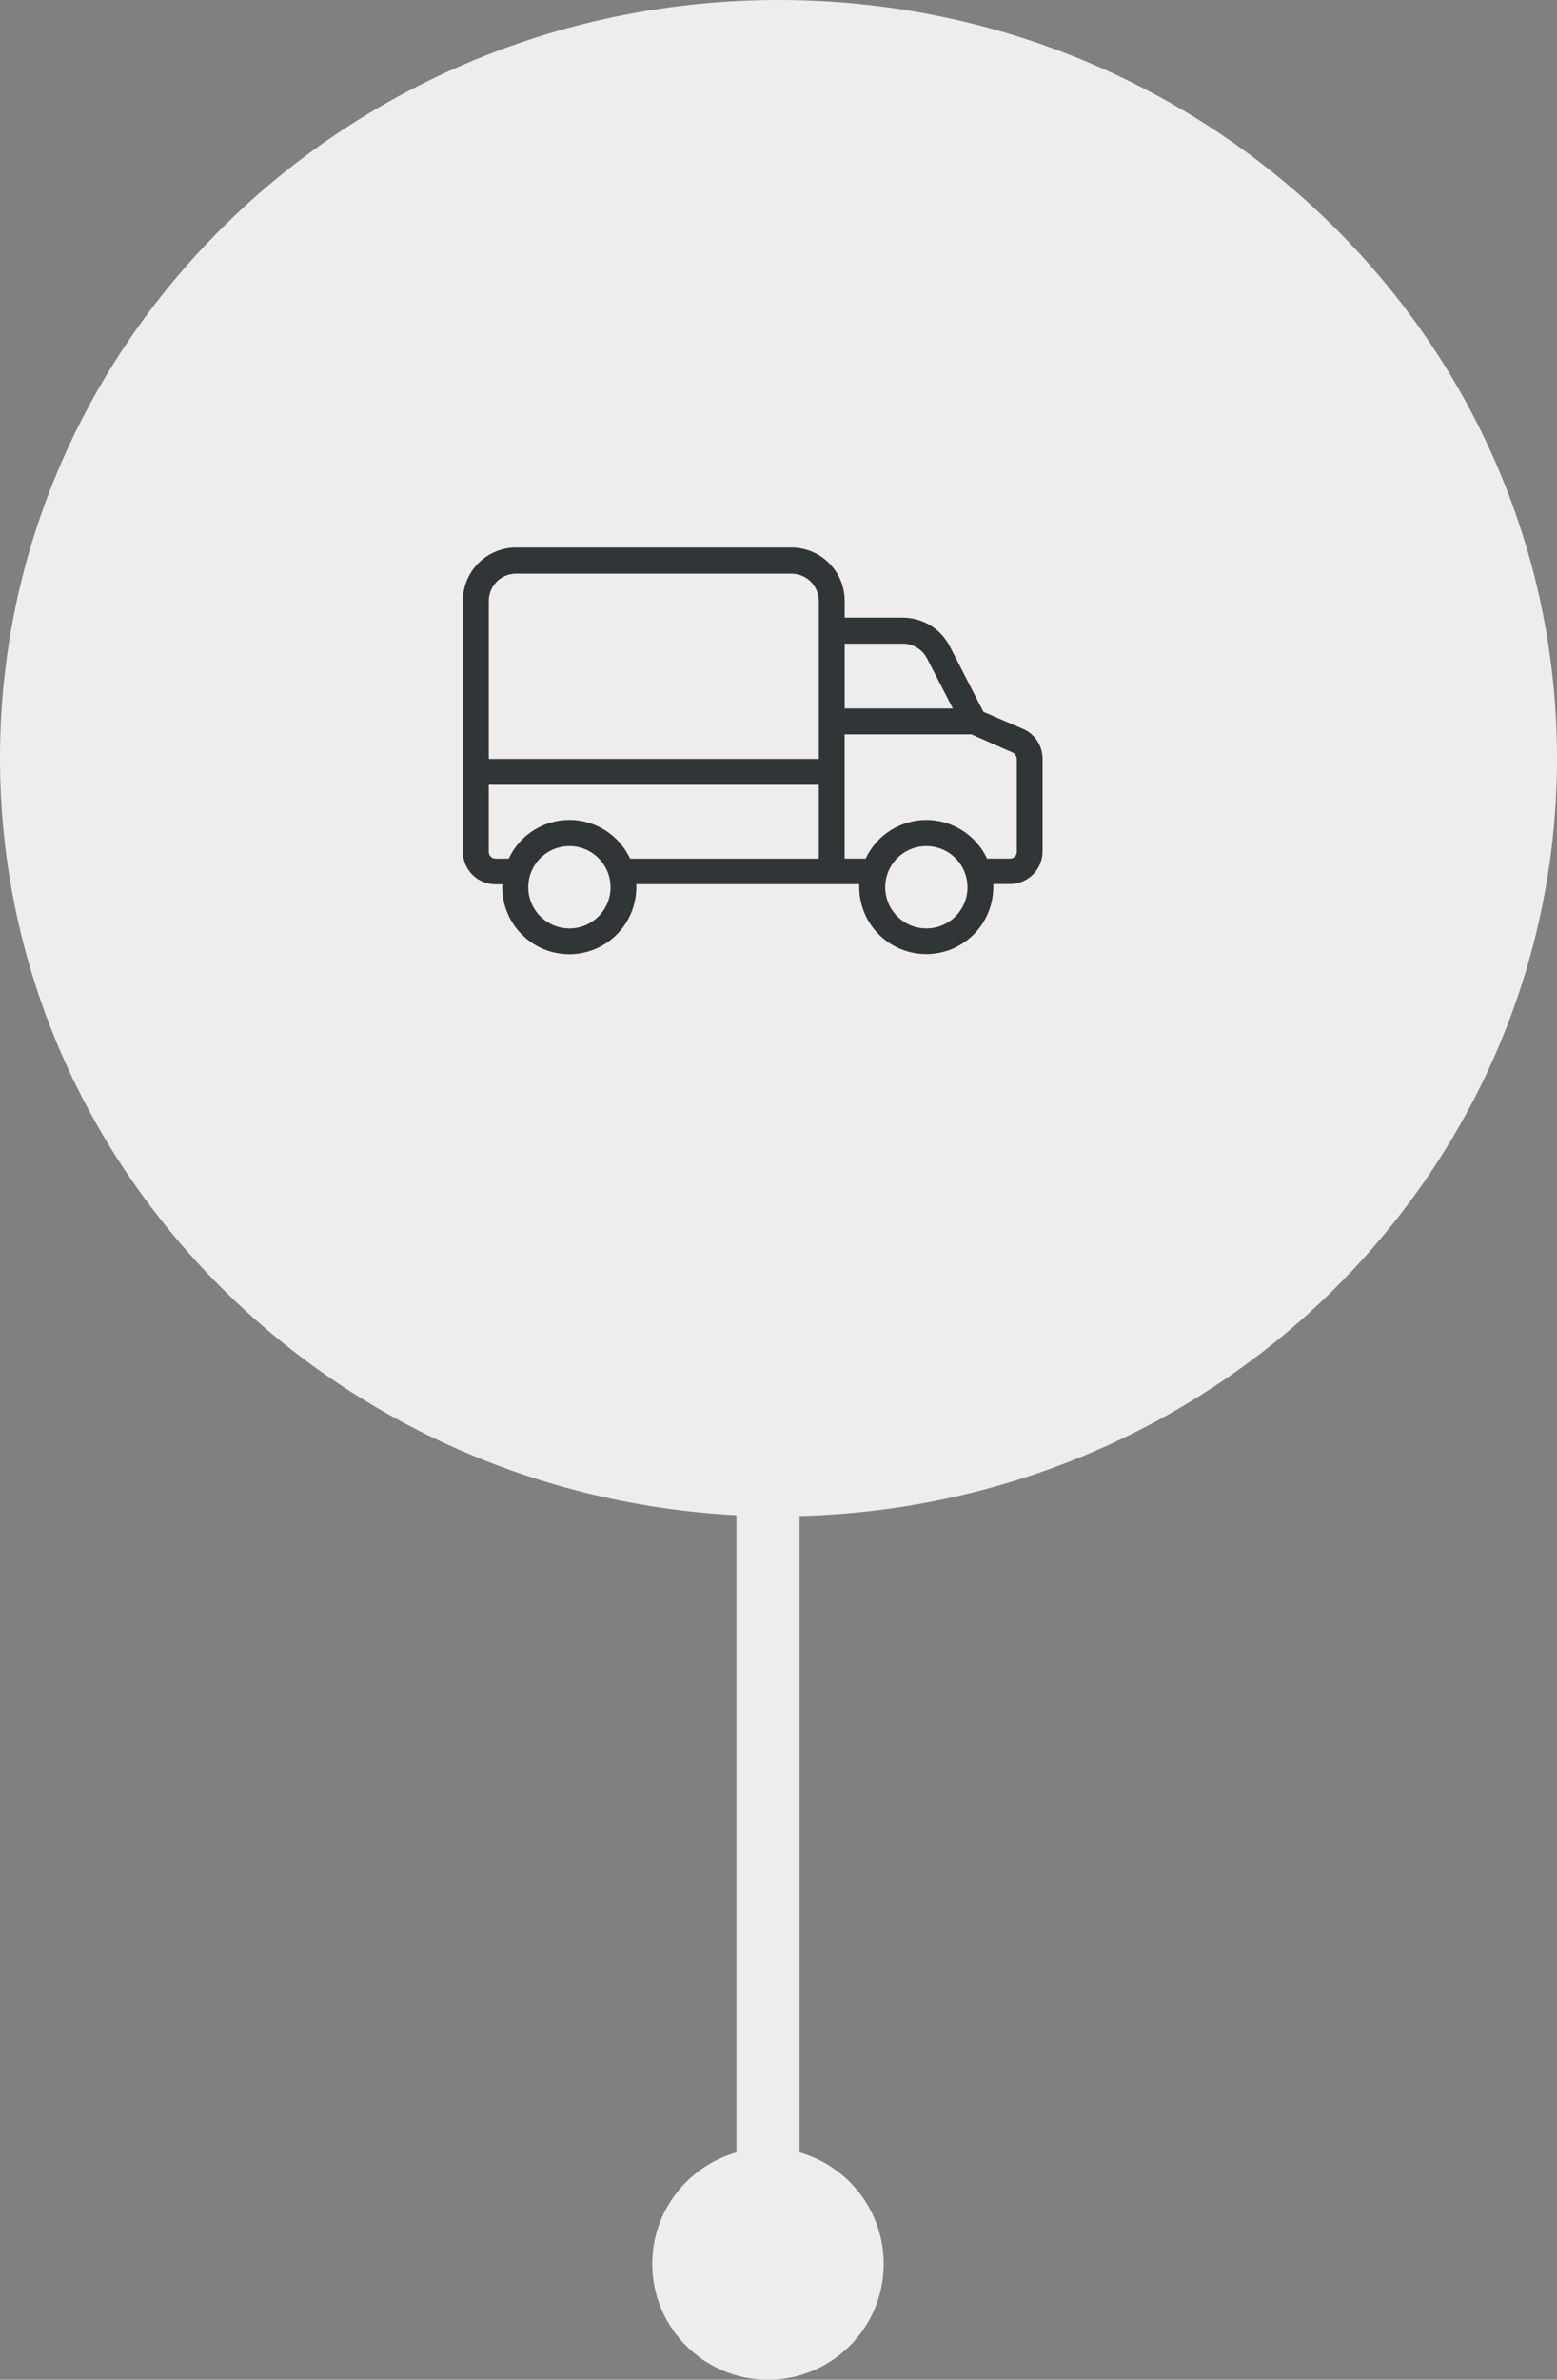
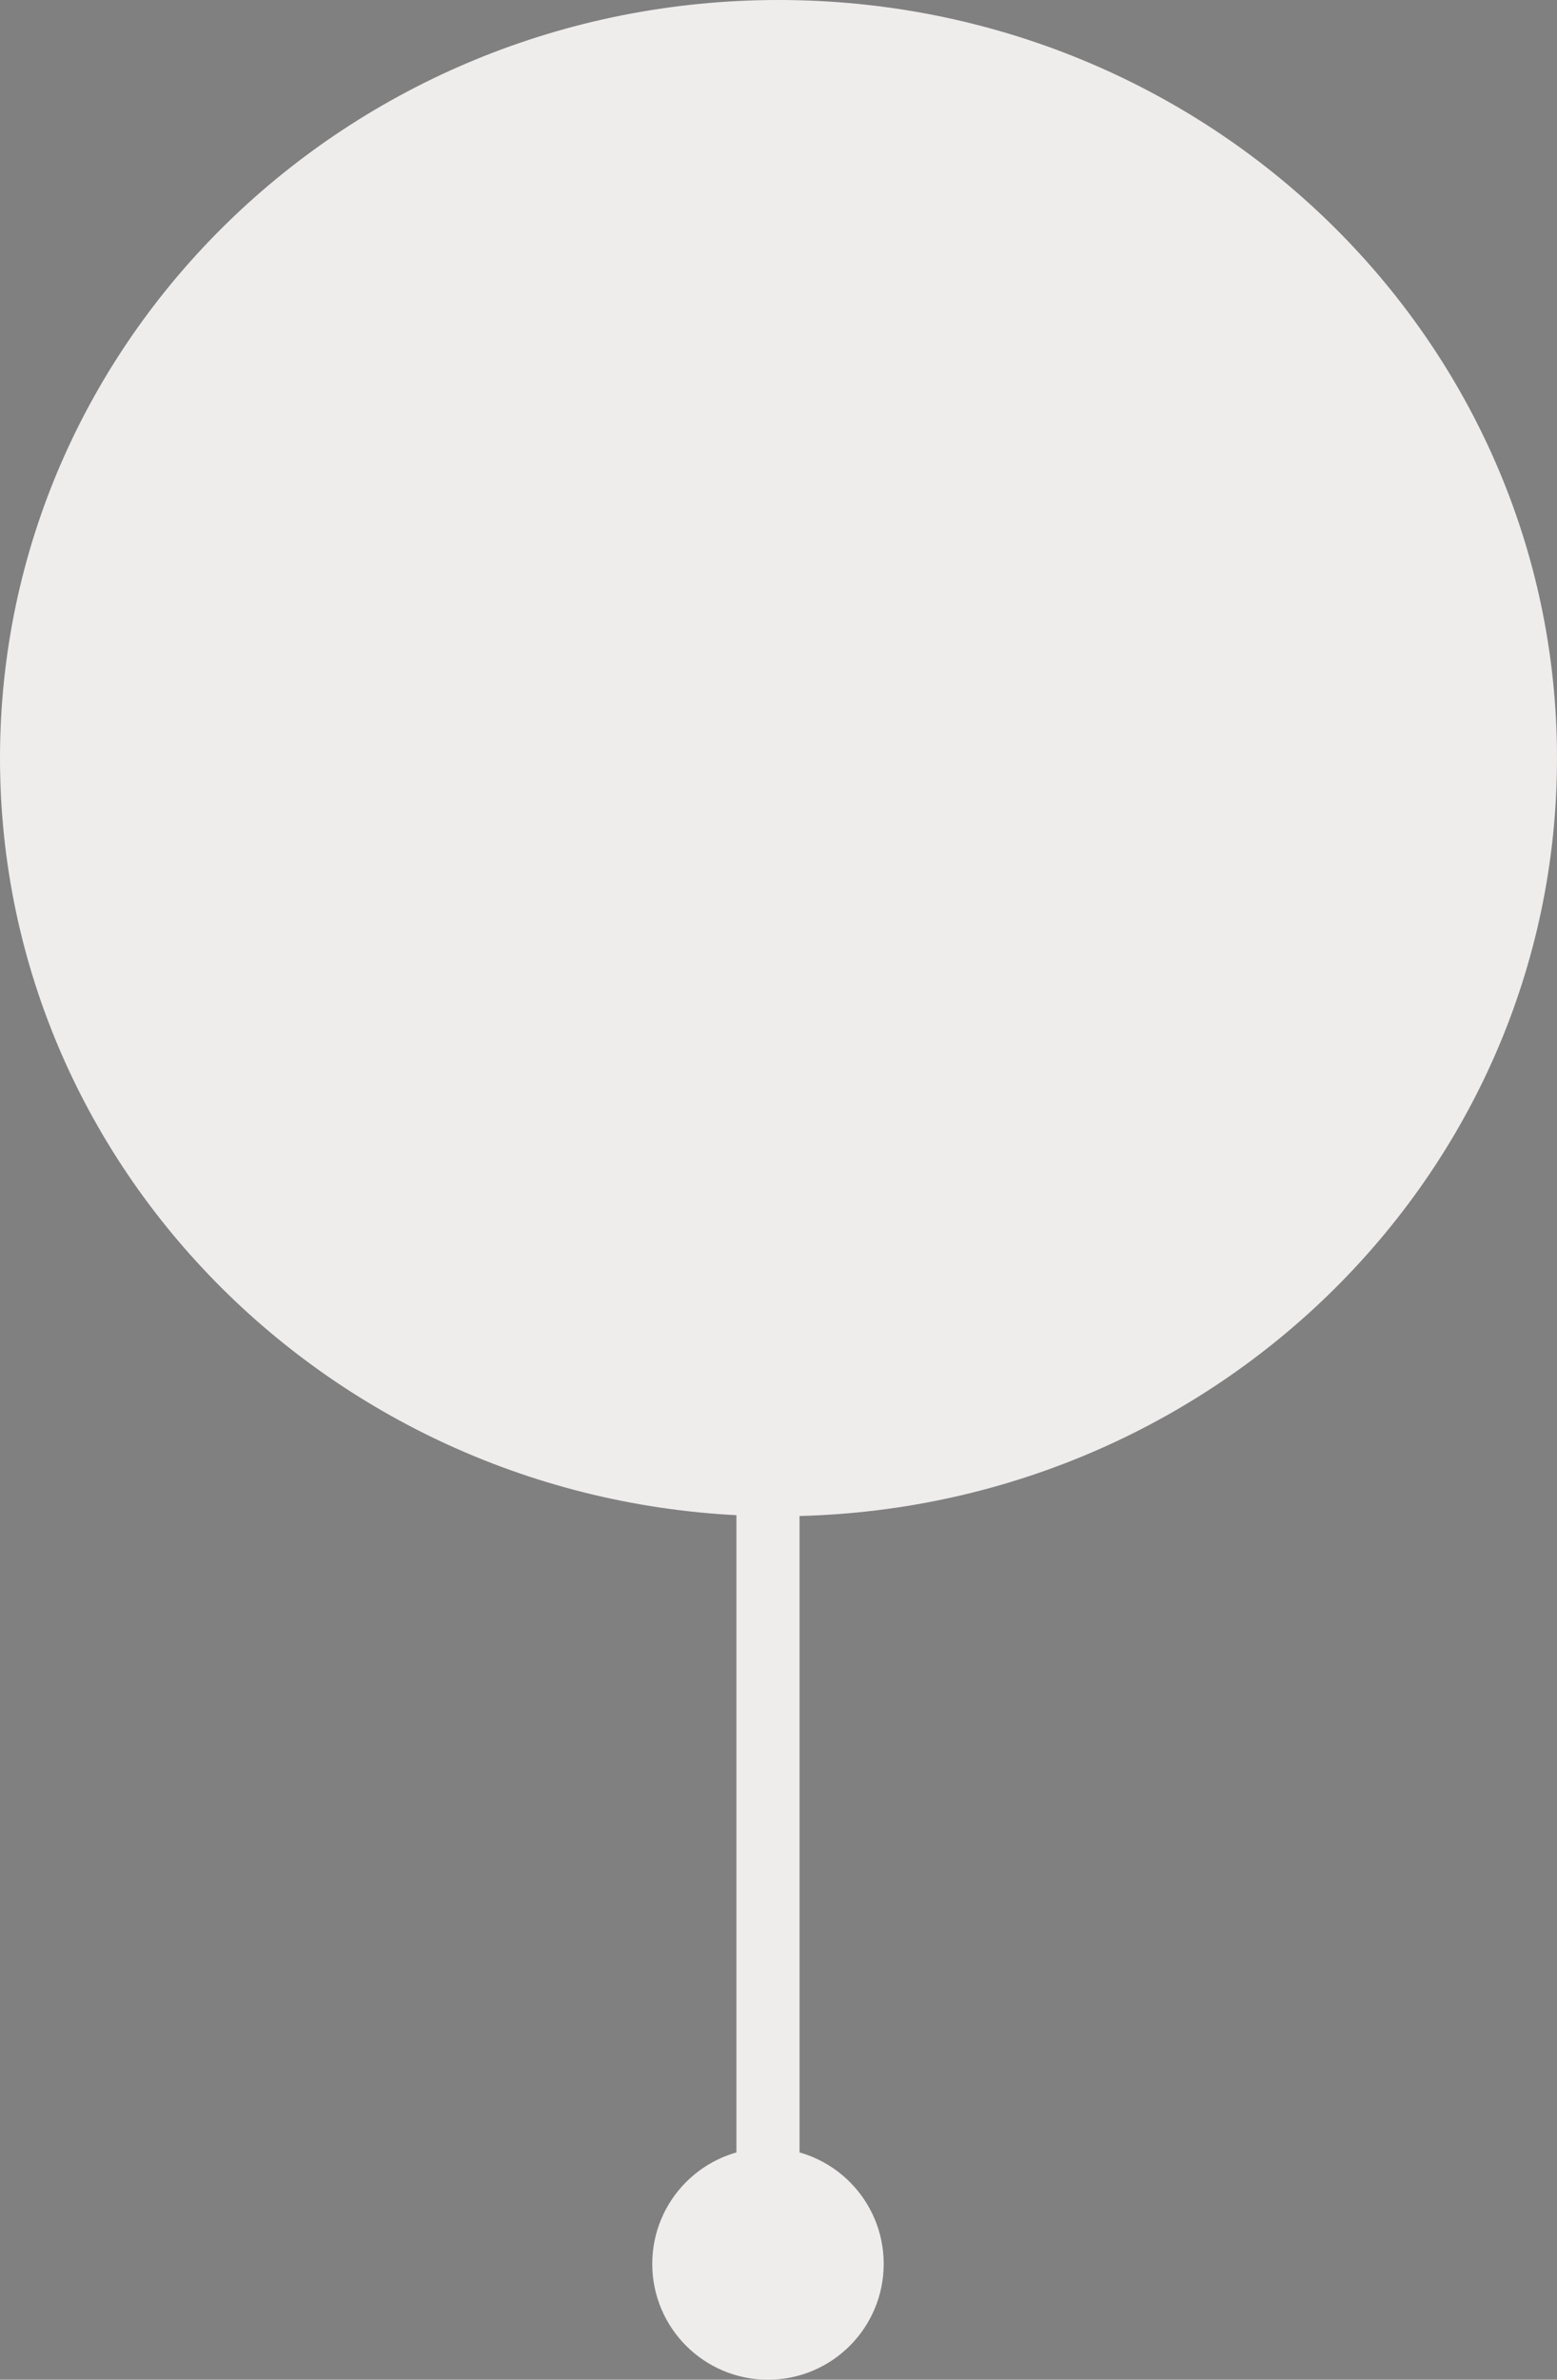
<svg xmlns="http://www.w3.org/2000/svg" width="74" height="113" viewBox="0 0 74 113" fill="none">
  <rect x="0" y="0" width="74" height="113" fill="#808080" stroke="none" />
  <path d="M37 72C57.434 72 74 55.882 74 36C74 16.118 57.434 0 37 0C16.566 0 0 16.118 0 36C0 55.882 16.566 72 37 72Z" fill="#EFECEC" />
-   <path d="M48.615 34.609L46.739 33.8L45.146 30.7C44.935 30.284 44.611 29.935 44.213 29.693C43.814 29.451 43.356 29.324 42.889 29.328H40.145V28.55C40.148 28.217 40.084 27.886 39.959 27.578C39.833 27.269 39.648 26.988 39.414 26.751C39.179 26.514 38.901 26.326 38.593 26.197C38.286 26.068 37.956 26.001 37.623 26H24.51C24.178 26.002 23.849 26.069 23.543 26.199C23.236 26.328 22.959 26.516 22.725 26.753C22.492 26.99 22.308 27.271 22.183 27.579C22.059 27.888 21.997 28.218 22 28.55V40.421C21.997 40.624 22.034 40.826 22.109 41.015C22.184 41.204 22.296 41.376 22.438 41.522C22.579 41.668 22.749 41.784 22.935 41.864C23.122 41.945 23.323 41.987 23.526 41.99H23.877C23.877 42.051 23.871 42.076 23.871 42.113C23.869 42.531 23.95 42.946 24.109 43.333C24.267 43.72 24.501 44.072 24.796 44.37C25.09 44.666 25.441 44.903 25.826 45.064C26.212 45.226 26.626 45.31 27.045 45.312C27.463 45.313 27.878 45.232 28.265 45.074C28.652 44.915 29.004 44.682 29.301 44.387C29.598 44.093 29.834 43.742 29.996 43.356C30.157 42.97 30.241 42.556 30.243 42.138V42.107C30.244 42.066 30.242 42.025 30.237 41.984H40.837V42.107C40.834 42.952 41.166 43.764 41.761 44.364C42.357 44.963 43.166 45.302 44.011 45.306C44.856 45.309 45.667 44.976 46.267 44.381C46.867 43.786 47.206 42.977 47.209 42.132V41.978H48C48.411 41.978 48.805 41.814 49.096 41.524C49.386 41.233 49.55 40.839 49.55 40.428V36.036C49.552 35.733 49.464 35.435 49.298 35.181C49.132 34.928 48.894 34.728 48.615 34.609V34.609ZM27.063 44.087C26.676 44.087 26.298 43.972 25.977 43.757C25.655 43.542 25.404 43.237 25.256 42.88C25.108 42.522 25.069 42.129 25.145 41.749C25.22 41.37 25.407 41.022 25.68 40.748C25.954 40.474 26.302 40.288 26.682 40.213C27.061 40.137 27.454 40.176 27.812 40.324C28.169 40.472 28.475 40.723 28.689 41.044C28.904 41.366 29.019 41.744 29.019 42.131C29.02 42.388 28.969 42.642 28.871 42.88C28.773 43.117 28.629 43.333 28.447 43.515C28.265 43.697 28.05 43.841 27.812 43.939C27.575 44.037 27.32 44.087 27.063 44.087V44.087ZM38.915 40.772H29.947C29.691 40.223 29.284 39.758 28.773 39.432C28.262 39.106 27.669 38.933 27.063 38.933C26.457 38.933 25.863 39.106 25.352 39.432C24.841 39.758 24.434 40.223 24.178 40.772H23.55C23.506 40.772 23.463 40.764 23.423 40.746C23.383 40.729 23.347 40.704 23.317 40.672C23.287 40.641 23.264 40.603 23.249 40.562C23.234 40.521 23.228 40.477 23.23 40.434V37.266H38.915V40.772ZM38.915 28.557V36.036H23.231V28.557C23.228 28.386 23.259 28.217 23.322 28.058C23.384 27.899 23.478 27.755 23.597 27.632C23.716 27.51 23.858 27.412 24.014 27.345C24.171 27.278 24.34 27.242 24.51 27.24H37.623C37.794 27.241 37.963 27.276 38.12 27.342C38.278 27.409 38.421 27.505 38.541 27.627C38.661 27.749 38.756 27.893 38.82 28.051C38.884 28.21 38.916 28.379 38.915 28.55V28.557ZM40.145 30.562H42.888C43.129 30.559 43.365 30.623 43.572 30.747C43.778 30.87 43.946 31.049 44.057 31.262L45.287 33.642H40.145V30.562ZM44.026 44.087C43.639 44.087 43.261 43.972 42.94 43.757C42.618 43.542 42.367 43.237 42.219 42.88C42.071 42.522 42.032 42.129 42.108 41.749C42.183 41.37 42.37 41.022 42.643 40.748C42.917 40.474 43.265 40.288 43.645 40.213C44.024 40.137 44.417 40.176 44.775 40.324C45.132 40.472 45.438 40.723 45.653 41.044C45.867 41.366 45.982 41.744 45.982 42.131C45.983 42.388 45.932 42.642 45.834 42.88C45.736 43.117 45.592 43.333 45.41 43.515C45.228 43.697 45.013 43.841 44.775 43.939C44.538 44.037 44.283 44.087 44.026 44.087V44.087ZM48.326 40.433C48.329 40.477 48.322 40.52 48.307 40.561C48.293 40.602 48.269 40.64 48.239 40.671C48.209 40.703 48.173 40.728 48.133 40.745C48.093 40.763 48.05 40.771 48.006 40.771H46.911C46.655 40.222 46.247 39.758 45.736 39.433C45.225 39.108 44.632 38.935 44.027 38.935C43.421 38.935 42.828 39.108 42.317 39.433C41.806 39.758 41.399 40.222 41.142 40.771H40.142V34.871H46.17L48.126 35.732C48.188 35.763 48.239 35.81 48.274 35.869C48.31 35.928 48.328 35.995 48.326 36.064V40.433Z" fill="#303537" />
  <path d="M36.5 113C39.538 113 42 110.538 42 107.5C42 104.462 39.538 102 36.5 102C33.462 102 31 104.462 31 107.5C31 110.538 33.462 113 36.5 113Z" fill="#EFECEC" />
  <path d="M36.5 65.5V112.5" stroke="#EFECEC" stroke-width="3" />
</svg>